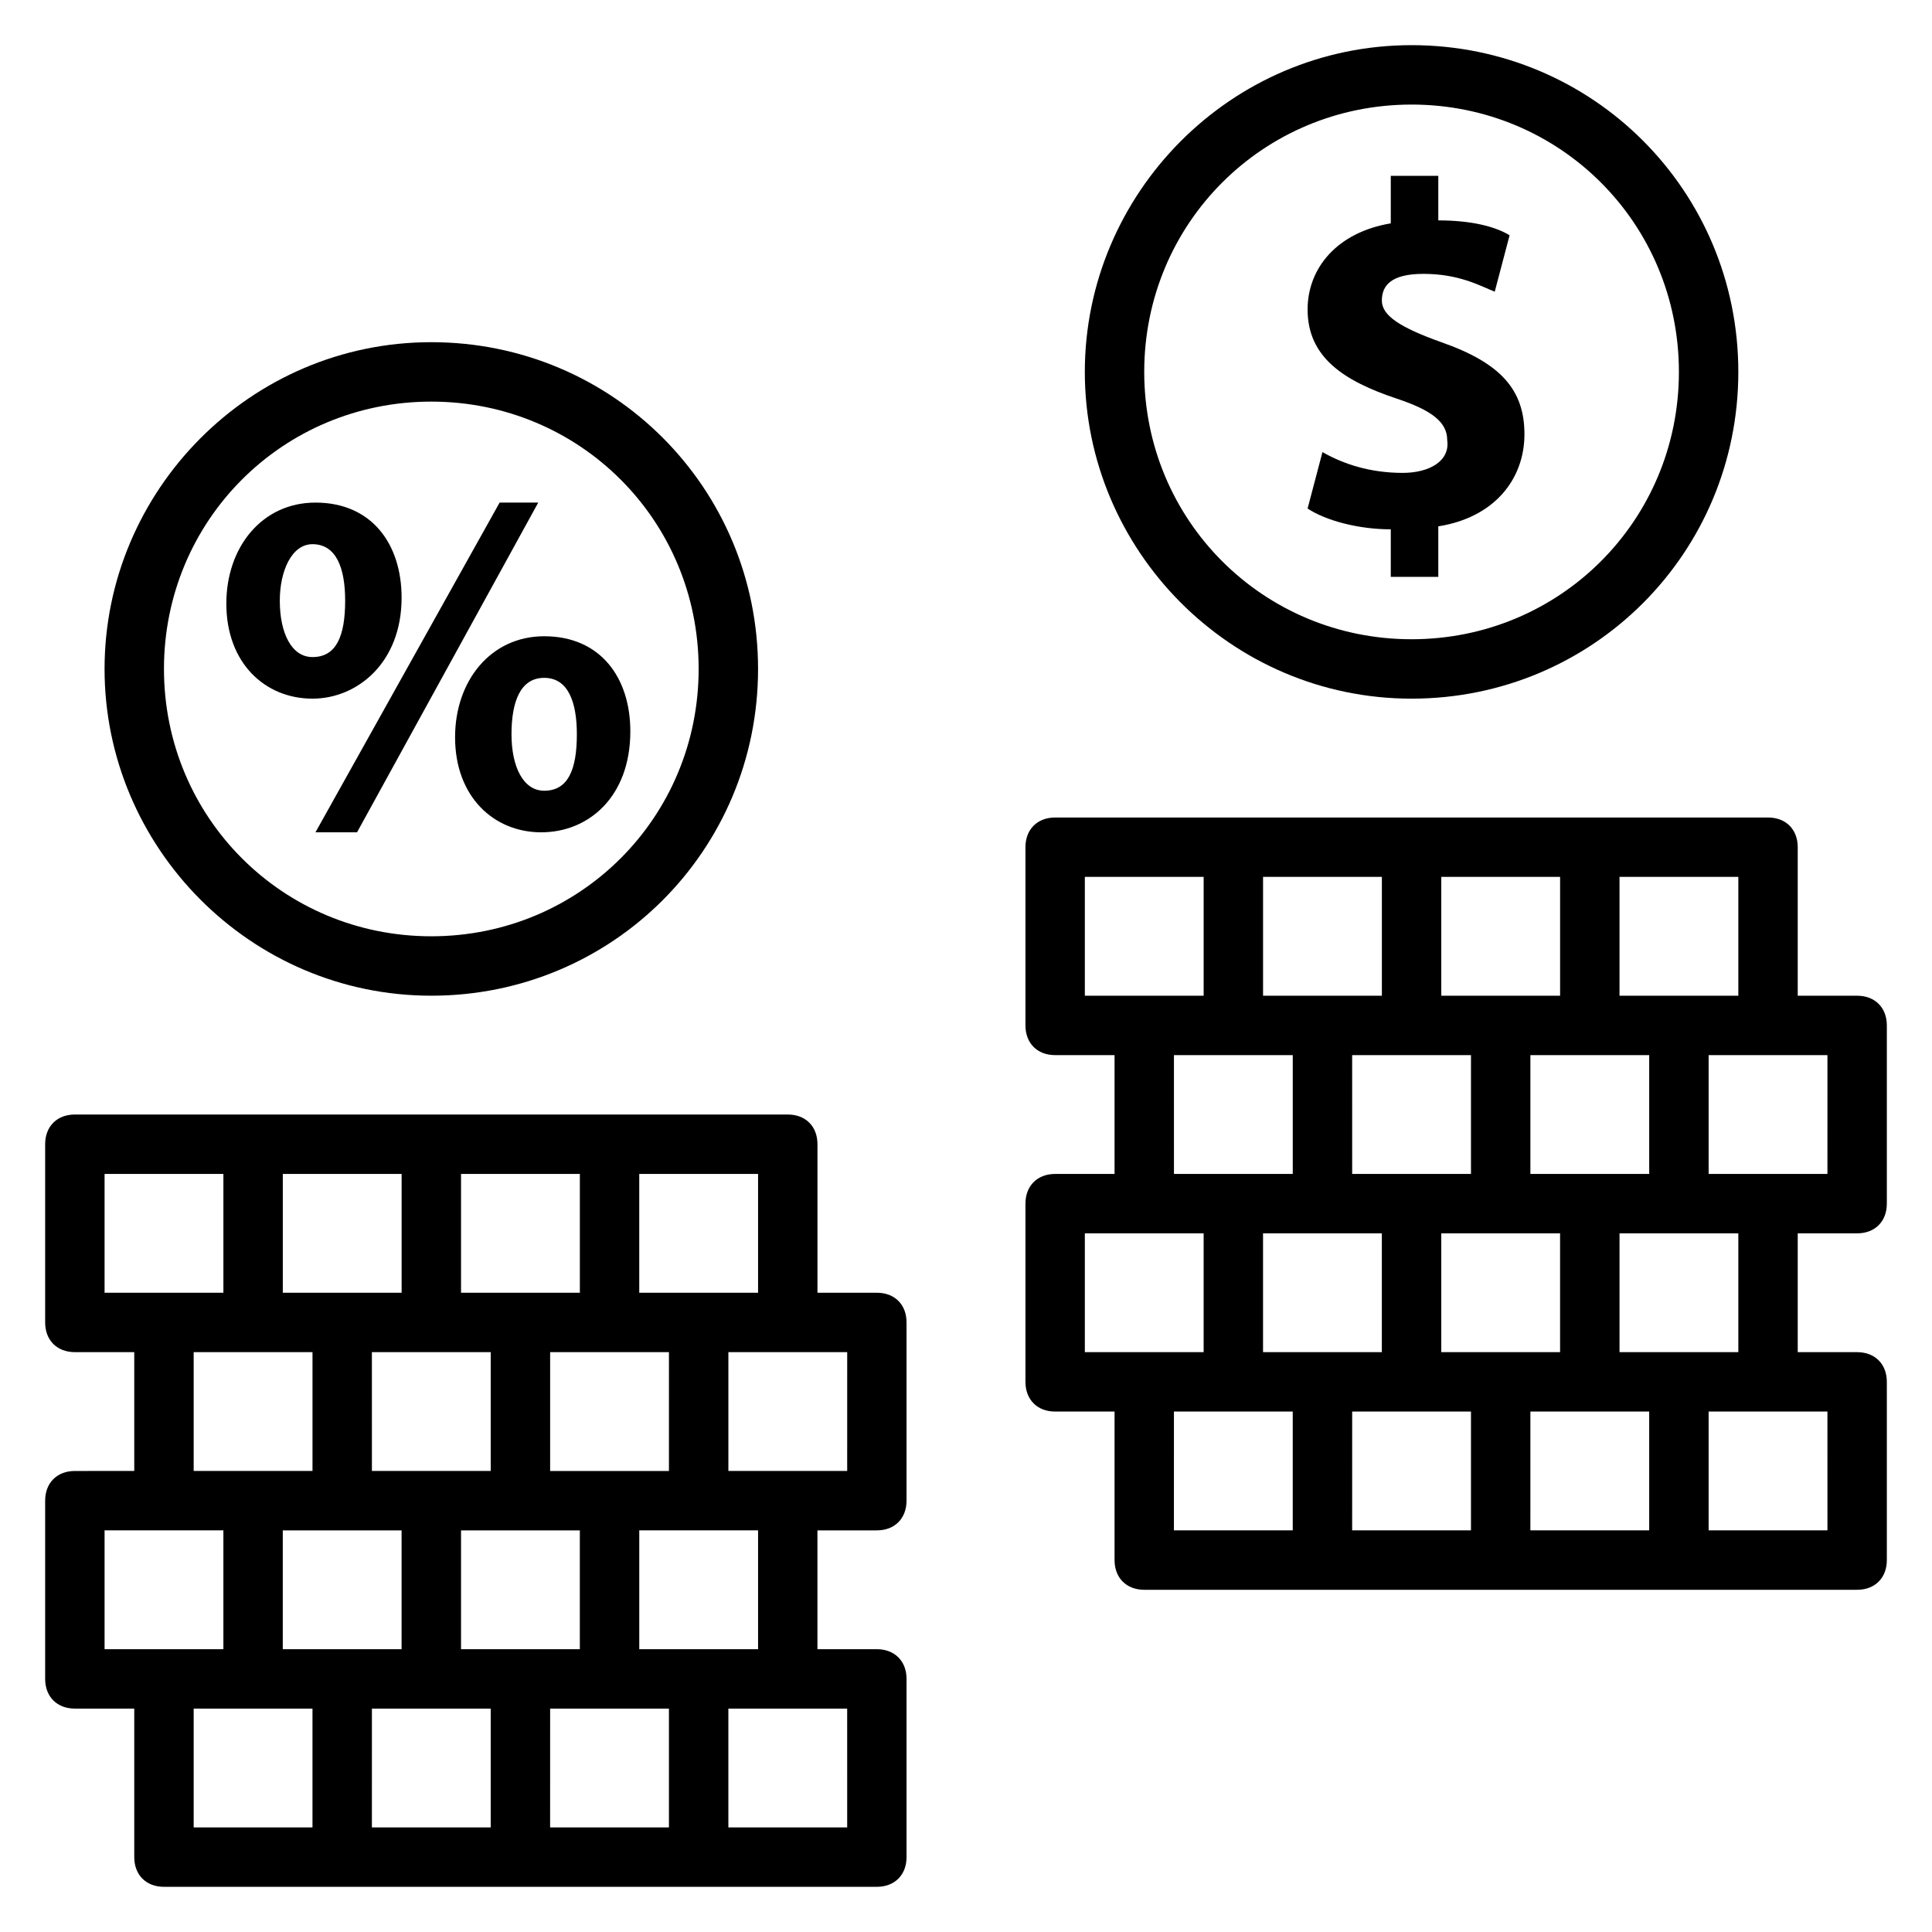
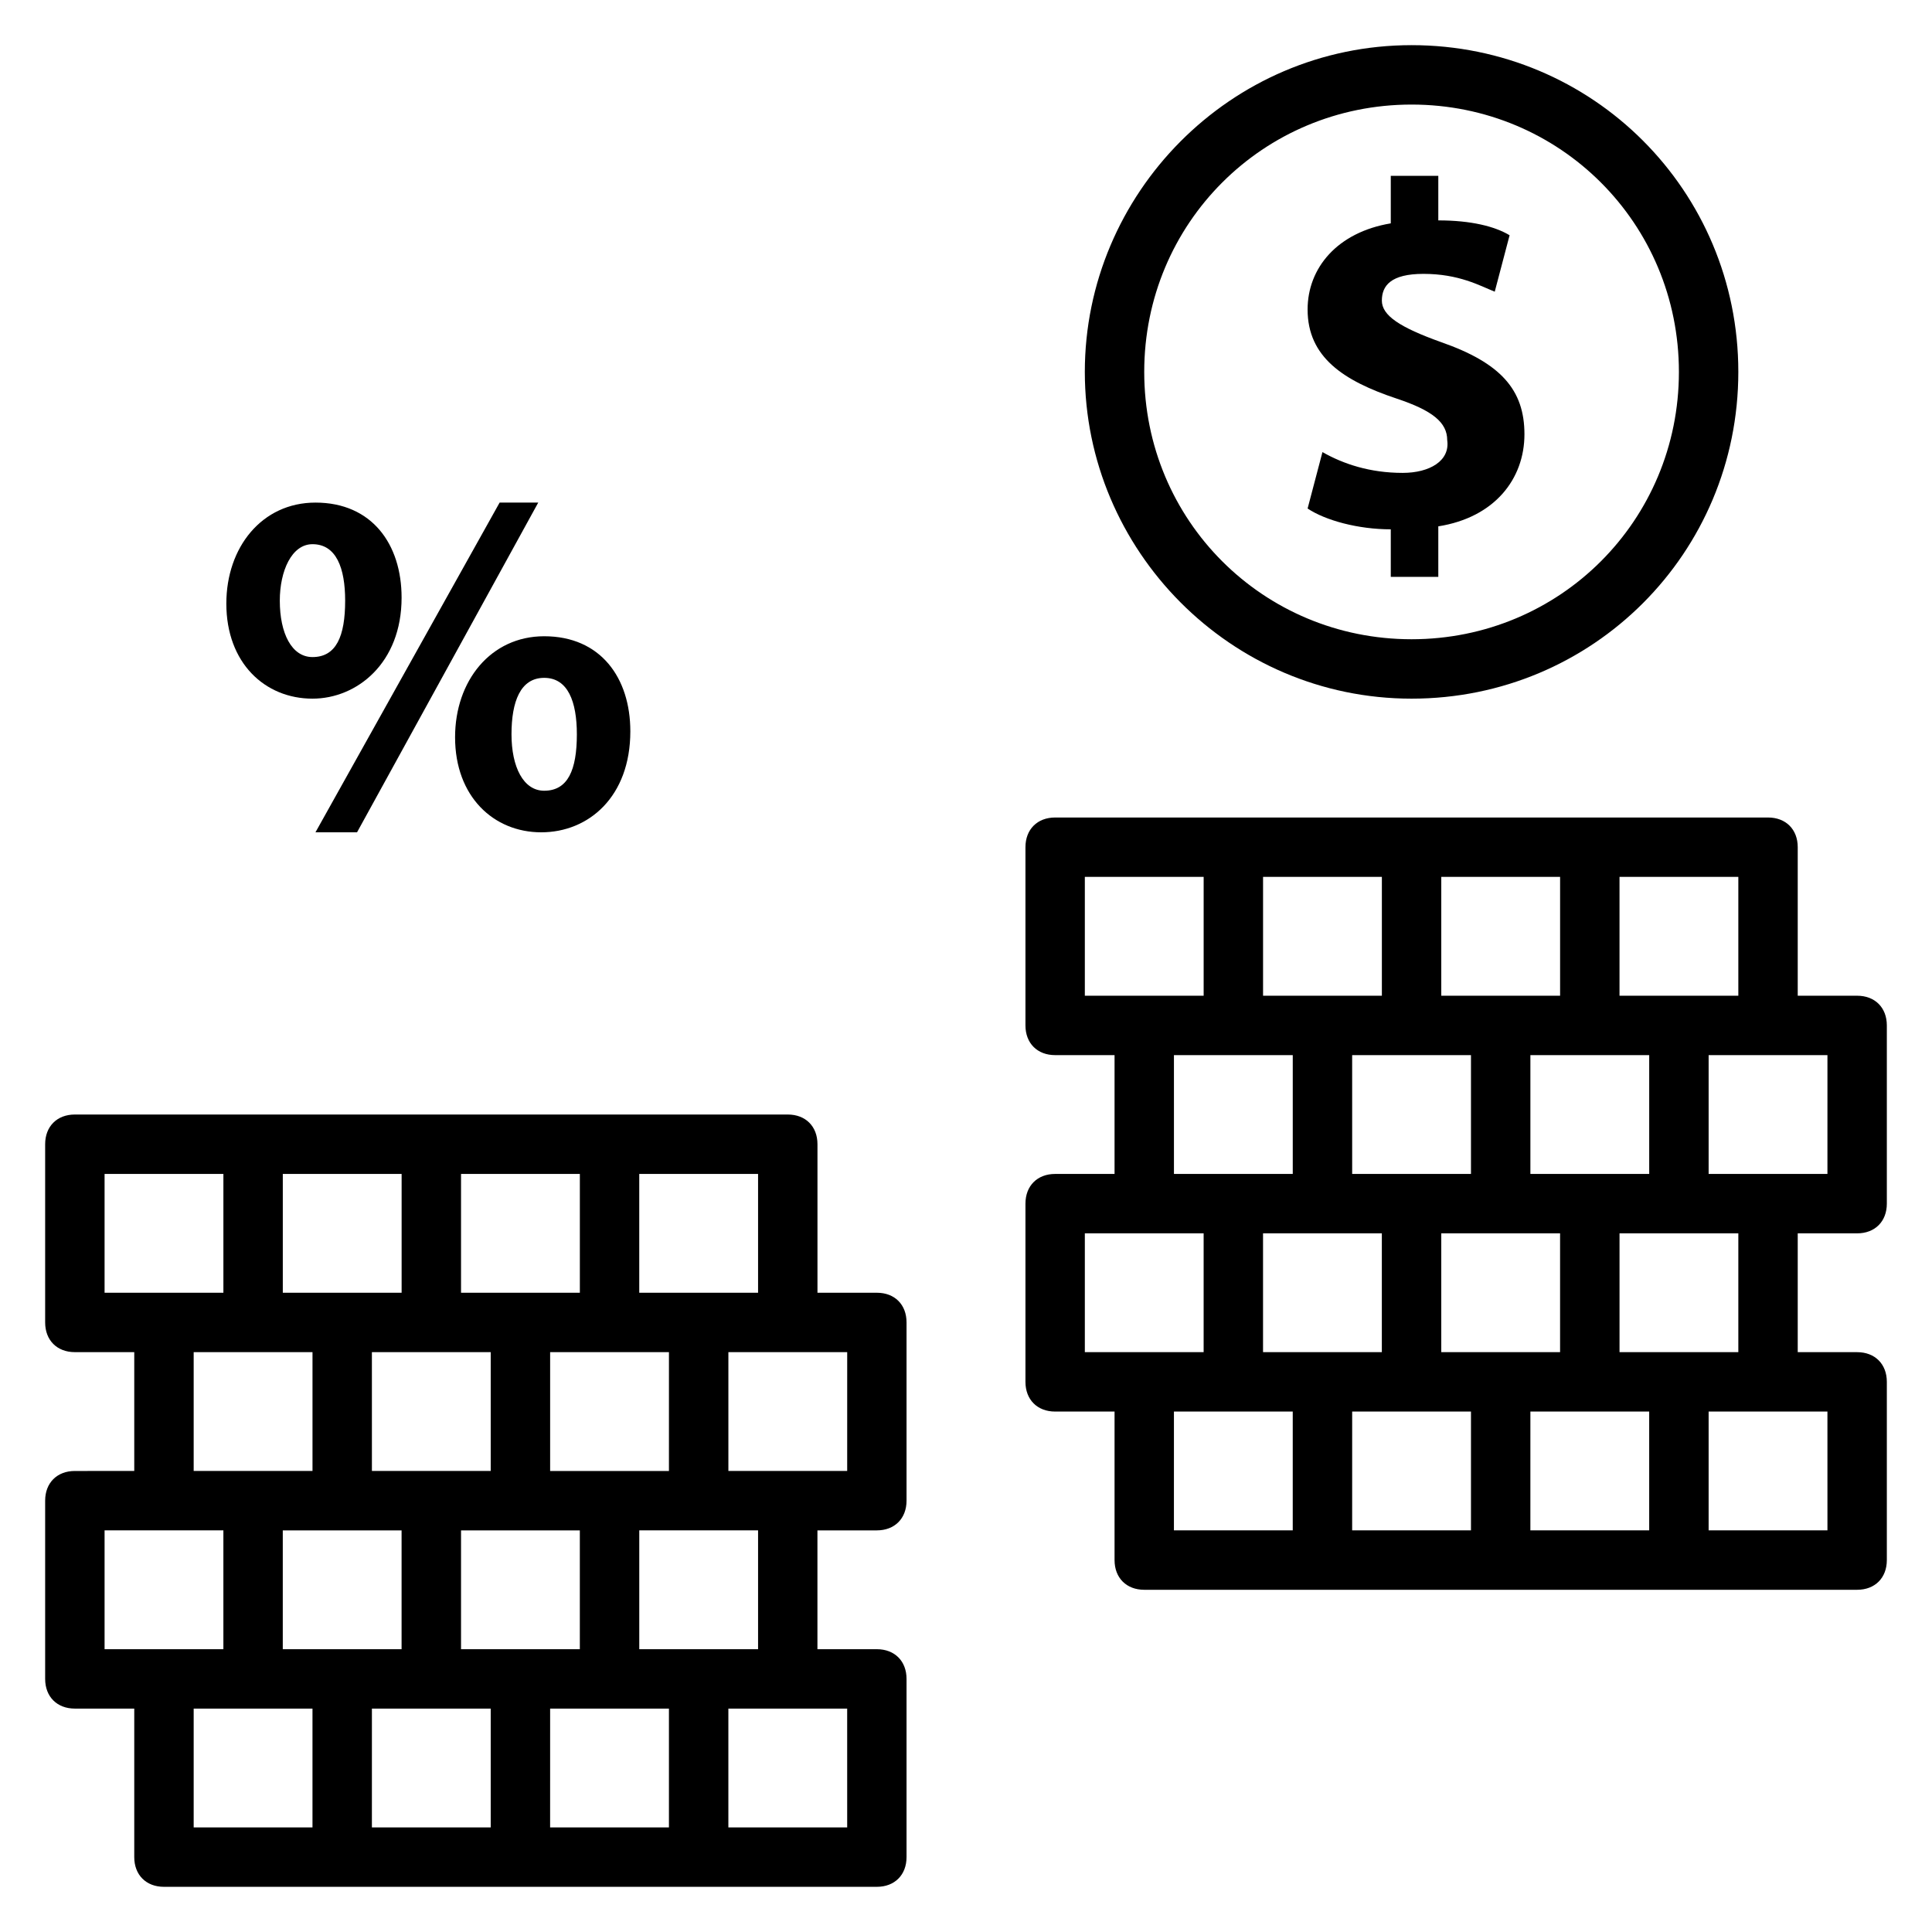
<svg xmlns="http://www.w3.org/2000/svg" fill="#000000" width="800px" height="800px" version="1.1" viewBox="144 144 512 512">
  <g>
    <path d="m376.38 486.59h-15.742v-39.359c0-4.723-3.148-7.871-7.871-7.871h-188.93c-4.723 0-7.871 3.148-7.871 7.871v47.23c0 4.723 3.148 7.871 7.871 7.871h15.742v31.488l-15.742 0.004c-4.723 0-7.871 3.148-7.871 7.871v47.23c0 4.723 3.148 7.871 7.871 7.871h15.742v39.359c0 4.723 3.148 7.871 7.871 7.871h188.92c4.723 0 7.871-3.148 7.871-7.871v-47.23c0-4.723-3.148-7.871-7.871-7.871h-15.742v-31.488h15.742c4.723 0 7.871-3.148 7.871-7.871v-47.23c0.012-4.727-3.137-7.875-7.859-7.875zm-55.105 47.234h-31.484v-31.488h31.488zm-23.613 47.23h-31.484v-31.488h31.484zm-62.977 0h-15.746v-31.488h31.484v31.488zm7.871-78.719h31.488v31.488h-31.484zm102.34-15.746h-31.488v-31.488h31.488zm-47.23 0h-31.488v-31.488h31.488zm-47.234 0h-31.488v-31.488h31.488zm-78.719-31.488h31.488v31.488h-31.488zm23.613 47.234h31.488v31.488h-31.488zm-23.613 47.23h31.484v31.488h-31.484zm23.613 47.234h31.484v31.488h-31.484zm47.234 0h31.484v31.488h-31.488zm47.23 0h31.484v31.488h-31.488zm78.723 31.488h-31.488v-31.488h31.484zm-23.617-47.234h-31.484v-31.488h31.484zm23.617-47.23h-31.484v-31.488h31.488z" />
    <path d="m636.16 470.85c4.723 0 7.871-3.148 7.871-7.871v-47.23c0-4.723-3.148-7.871-7.871-7.871h-15.742v-39.359c0-4.723-3.148-7.871-7.871-7.871h-188.92c-4.723 0-7.871 3.148-7.871 7.871v47.23c0 4.723 3.148 7.871 7.871 7.871h15.742v31.488h-15.742c-4.723 0-7.871 3.148-7.871 7.871v47.23c0 4.723 3.148 7.871 7.871 7.871h15.742v39.359c0 4.723 3.148 7.871 7.871 7.871h188.92c4.723 0 7.871-3.148 7.871-7.871v-47.23c0-4.723-3.148-7.871-7.871-7.871h-15.742v-31.488zm-7.871-15.746h-31.484v-31.488h31.488zm-62.977 0h-15.742v-31.488h31.488v31.488zm-7.875 47.234h-31.484v-31.488h31.484zm-62.977 0h-15.742v-31.488h31.484v31.488zm7.875-78.723h31.488v31.488h-31.484zm102.34-15.742h-31.488v-31.488h31.488zm-47.234 0h-31.488v-31.488h31.488zm-47.23 0h-31.488v-31.488h31.488zm-78.719-31.488h31.488v31.488h-31.488zm23.613 47.23h31.488v31.488h-31.484zm-23.613 47.234h31.484v31.488h-31.484zm23.613 47.23h31.484v31.488h-31.488zm47.234 0h31.484v31.488h-31.488zm47.23 0h31.484v31.488h-31.488zm78.723 31.488h-31.488v-31.488h31.484zm-23.617-47.23h-31.484v-31.488h31.484z" />
-     <path d="m258.3 407.87c48.02 0 86.594-38.574 86.594-86.594 0-48.02-38.574-86.594-86.594-86.594-48.02 0.004-86.59 39.363-86.59 86.594 0 47.234 38.57 86.594 86.59 86.594zm0-157.44c39.359 0 70.848 31.488 70.848 70.848s-31.488 70.848-70.848 70.848-70.848-31.488-70.848-70.848 31.488-70.848 70.848-70.848z" />
    <path d="m518.08 329.15c48.02 0 86.594-38.574 86.594-86.594 0-48.016-38.574-86.59-86.594-86.59s-86.59 39.359-86.59 86.594c0 47.23 38.57 86.59 86.59 86.59zm0-157.44c39.359 0 70.848 31.488 70.848 70.848s-31.488 70.848-70.848 70.848-70.848-31.488-70.848-70.848 31.488-70.848 70.848-70.848z" />
    <path d="m515.72 269.32c-8.66 0-15.742-2.363-21.254-5.512l-3.938 14.957c4.723 3.148 13.383 5.512 22.043 5.512v12.594h12.594v-13.383c14.957-2.363 22.828-12.594 22.828-24.402s-6.297-18.895-22.043-24.402c-11.02-3.938-15.742-7.086-15.742-11.02 0-3.938 2.363-7.086 11.02-7.086 9.445 0 14.957 3.148 18.895 4.723l3.938-14.957c-3.938-2.363-10.234-3.938-18.895-3.938v-11.809h-12.594v12.594c-14.168 2.363-22.043 11.809-22.043 22.828 0 12.594 9.445 18.895 23.617 23.617 9.445 3.148 13.383 6.297 13.383 11.02 0.785 5.516-4.727 8.664-11.809 8.664z" />
    <path d="m226.81 329.15c11.809 0 23.617-9.445 23.617-26.766 0-14.168-7.871-25.191-22.828-25.191-14.168 0-23.617 11.809-23.617 26.766 0 15.746 10.234 25.191 22.828 25.191zm0-40.934c6.297 0 8.66 6.297 8.66 14.957 0 9.445-2.363 14.957-8.66 14.957-5.512 0-8.66-6.297-8.66-14.957 0.004-7.871 3.152-14.957 8.66-14.957z" />
-     <path d="m264.6 339.38c0 15.742 10.234 25.191 22.828 25.191s23.617-9.445 23.617-26.766c0-14.168-7.871-25.191-22.828-25.191-14.172 0-23.617 11.809-23.617 26.766zm23.613-15.742c6.297 0 8.66 6.297 8.66 14.957 0 9.445-2.363 14.957-8.66 14.957-5.512 0-8.66-6.297-8.66-14.957s2.363-14.957 8.66-14.957z" />
+     <path d="m264.6 339.38c0 15.742 10.234 25.191 22.828 25.191s23.617-9.445 23.617-26.766c0-14.168-7.871-25.191-22.828-25.191-14.172 0-23.617 11.809-23.617 26.766m23.613-15.742c6.297 0 8.66 6.297 8.66 14.957 0 9.445-2.363 14.957-8.66 14.957-5.512 0-8.66-6.297-8.66-14.957s2.363-14.957 8.66-14.957z" />
    <path d="m238.62 364.57 48.02-87.379h-10.234l-48.805 87.379z" />
  </g>
</svg>